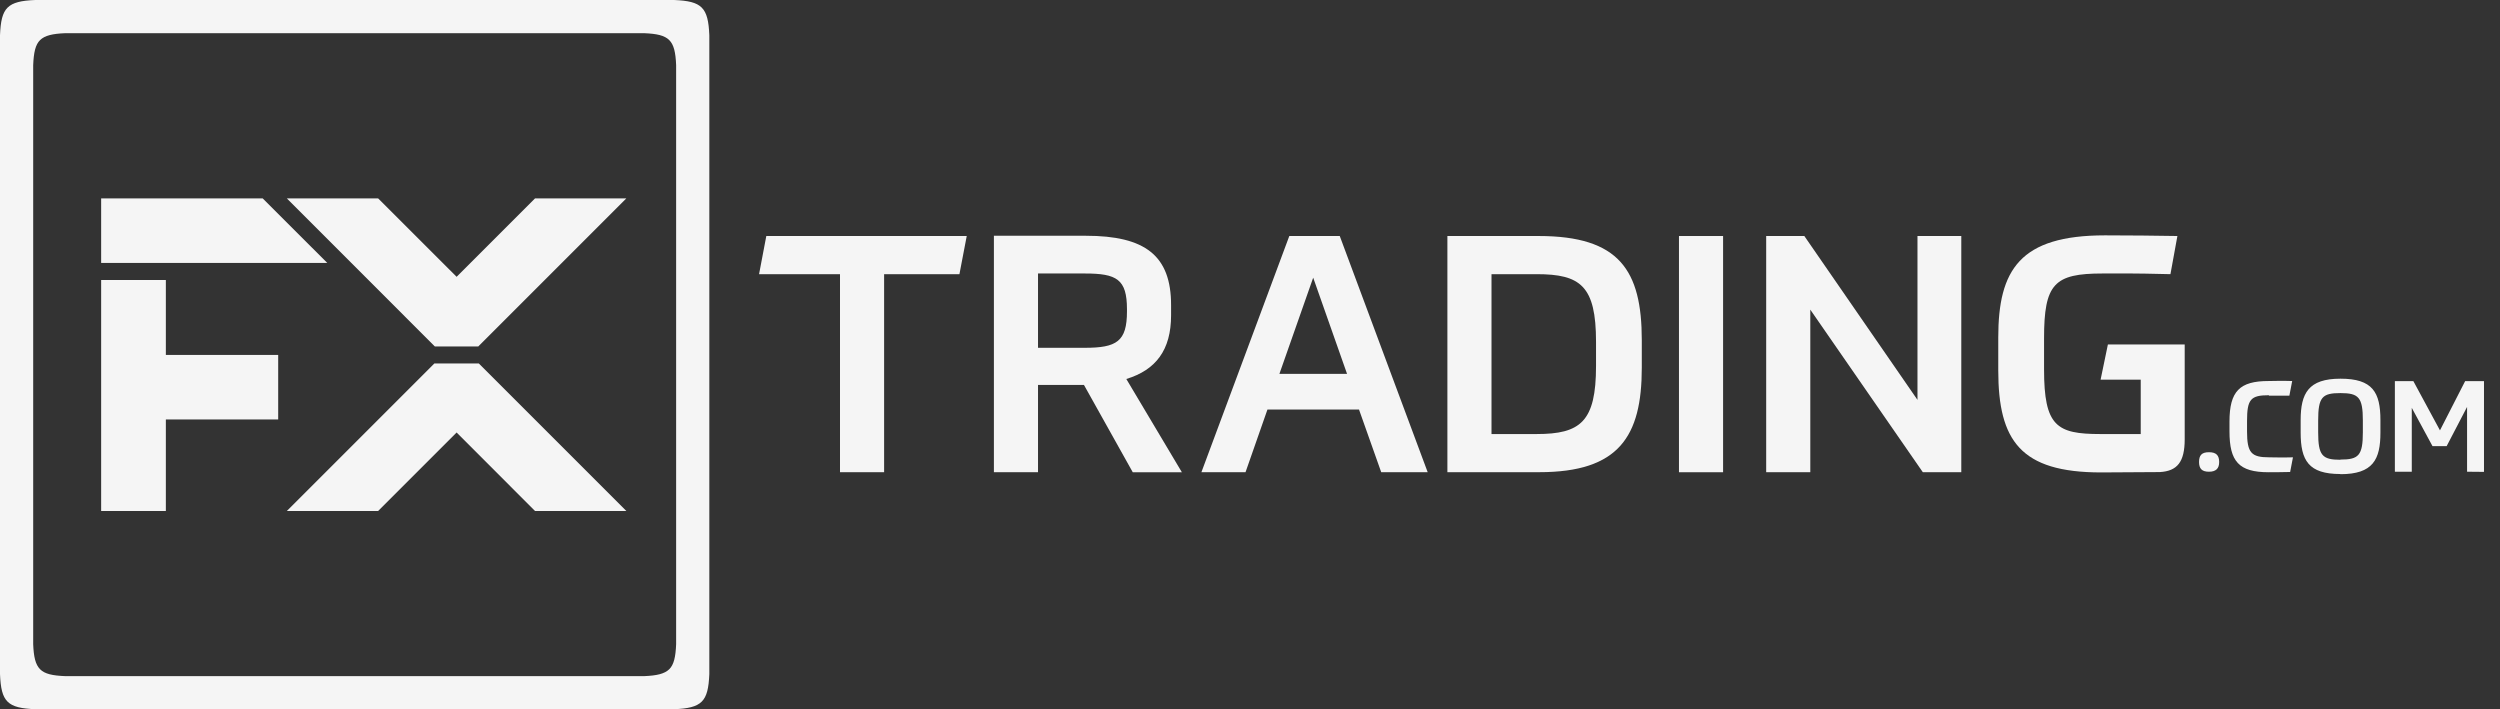
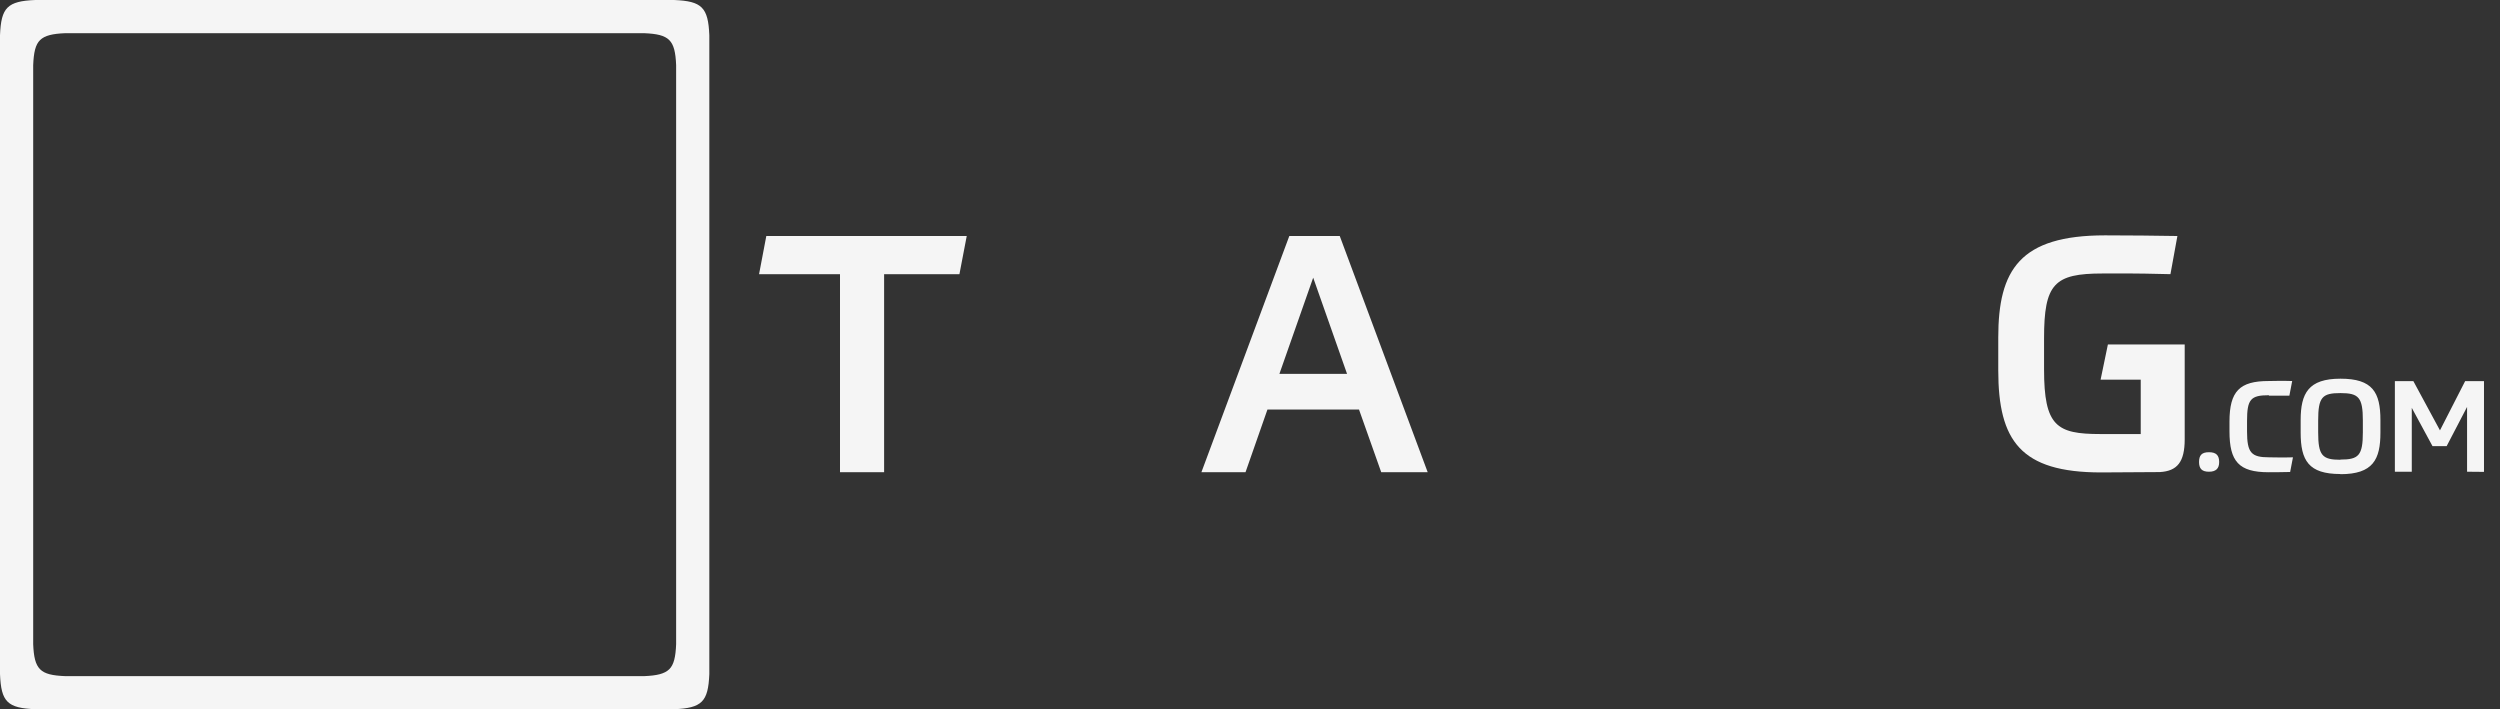
<svg xmlns="http://www.w3.org/2000/svg" width="141" height="40" viewBox="0 0 141 40" fill="none">
  <rect x="0" y="0" width="141" height="40" fill="#333333" stroke="none" />
-   <path d="M66.049 17.781V17.205C66.049 14.417 64.589 13.297 61.24 13.297H56.056V26.631H58.544V21.712H61.136L63.887 26.634H66.657L63.524 21.375C65.188 20.868 66.049 19.745 66.049 17.781ZM61.182 19.616H58.544V15.425H61.182C62.979 15.425 63.561 15.742 63.561 17.441V17.568C63.561 19.261 62.979 19.616 61.182 19.616Z" fill="#F5F5F5" />
  <path d="M72.717 13.311L67.76 26.631H70.248L71.484 23.098H76.648L77.9 26.631H80.521L75.562 13.311H72.717ZM72.158 21.087L74.064 15.661L75.974 21.087H72.158Z" fill="#F5F5F5" />
-   <path d="M86.779 13.311H81.633V26.631H86.817C91.307 26.631 92.597 24.615 92.597 20.739V19.186C92.597 15.238 91.324 13.311 86.779 13.311ZM90.016 20.644C90.016 23.789 89.135 24.48 86.667 24.48H84.121V15.463H86.667C89.135 15.463 90.016 16.116 90.016 19.279V20.644Z" fill="#F5F5F5" />
-   <path d="M97.182 13.311H94.694V26.634H97.182V13.311Z" fill="#F5F5F5" />
-   <path d="M108.146 22.553L101.764 13.311H99.613V26.631H102.101V17.464L108.446 26.631H110.617V13.311H108.146V22.553Z" fill="#F5F5F5" />
  <path d="M118.885 19.428L118.474 21.413H120.737V24.48H118.453C115.985 24.48 115.285 24.028 115.285 20.831V19.074C115.285 16.004 115.861 15.425 118.577 15.425C119.384 15.425 120.187 15.405 122.413 15.463L122.805 13.311C121.385 13.291 120.279 13.274 118.727 13.274C113.918 13.274 112.702 15.218 112.702 19.034V20.886C112.702 24.851 113.955 26.645 118.502 26.645L121.814 26.625C122.805 26.568 123.217 26.049 123.217 24.773V19.428H118.885Z" fill="#F5F5F5" />
  <path d="M42.811 15.463H47.376V26.631H49.864V15.463H54.112L54.524 13.311H43.22L42.811 15.463Z" fill="#F5F5F5" />
  <path d="M125.161 26.058C125.161 25.684 124.997 25.505 124.585 25.505C124.173 25.505 124.026 25.684 124.026 26.058C124.026 26.433 124.19 26.605 124.585 26.605C124.98 26.605 125.161 26.424 125.161 26.058ZM127.969 22.314C128.335 22.314 128.801 22.314 129.121 22.314L129.279 21.49C128.64 21.467 128.268 21.49 127.946 21.49C126.316 21.49 125.743 22.066 125.743 23.777V24.33C125.743 26.023 126.267 26.634 127.952 26.634C128.211 26.634 128.597 26.634 129.164 26.62L129.323 25.793C128.677 25.813 128.317 25.793 127.98 25.793C126.975 25.793 126.733 25.543 126.733 24.33V23.754C126.733 22.521 126.932 22.291 127.966 22.291L127.969 22.314ZM132.001 25.931C130.97 25.931 130.745 25.687 130.745 24.382V23.72C130.745 22.398 130.97 22.17 132.001 22.17C133.032 22.17 133.265 22.412 133.265 23.72V24.373C133.265 25.692 133.029 25.92 132.001 25.92V25.931ZM132.001 26.744C133.838 26.744 134.256 25.917 134.256 24.402V23.697C134.256 22.118 133.81 21.358 132.001 21.358C130.192 21.358 129.757 22.184 129.757 23.697V24.393C129.757 25.972 130.201 26.735 132.001 26.735V26.744ZM140.097 26.614V21.496H139.034L137.614 24.273L136.114 21.496H135.071V26.605H136.024V23.002L137.193 25.162H137.991L139.143 22.951V26.605L140.097 26.614Z" fill="#F5F5F5" />
-   <path d="M5.705 14.829H18.458L14.815 11.189H5.705V14.829ZM16.177 11.189H21.326L25.753 15.612L30.176 11.189H35.326L26.974 19.541H24.526L16.177 11.189ZM27.006 20.5L35.326 28.82H30.176L25.753 24.393L21.326 28.82H16.177L24.497 20.5H27.006ZM5.694 15.791H9.354V20.019H15.69V23.659H9.354V28.82H5.705V15.791H5.694Z" fill="#F5F5F5" />
  <path fill-rule="evenodd" clip-rule="evenodd" d="M1.872 3.672C1.901 2.961 1.996 2.52 2.261 2.261C2.526 2.002 2.963 1.901 3.678 1.872H36.328C37.042 1.901 37.48 1.996 37.745 2.261C38.01 2.526 38.105 2.961 38.134 3.672V36.334C38.105 37.045 38.01 37.486 37.745 37.745C37.48 38.004 37.045 38.105 36.334 38.134H3.678C2.963 38.105 2.526 38.013 2.261 37.745C1.996 37.477 1.901 37.045 1.872 36.334V3.672ZM0 1.987C0.032 1.201 0.135 0.72 0.429 0.429C0.723 0.138 1.204 0.032 1.99 0H38.016C38.802 0.032 39.283 0.135 39.577 0.429C39.87 0.723 39.974 1.201 40.006 1.987V38.016C39.974 38.799 39.87 39.28 39.577 39.571C39.283 39.862 38.805 39.968 38.022 40H1.99C1.204 39.968 0.723 39.865 0.429 39.574C0.135 39.283 0.032 38.808 0 38.016V1.987Z" fill="#F5F5F5" />
</svg>